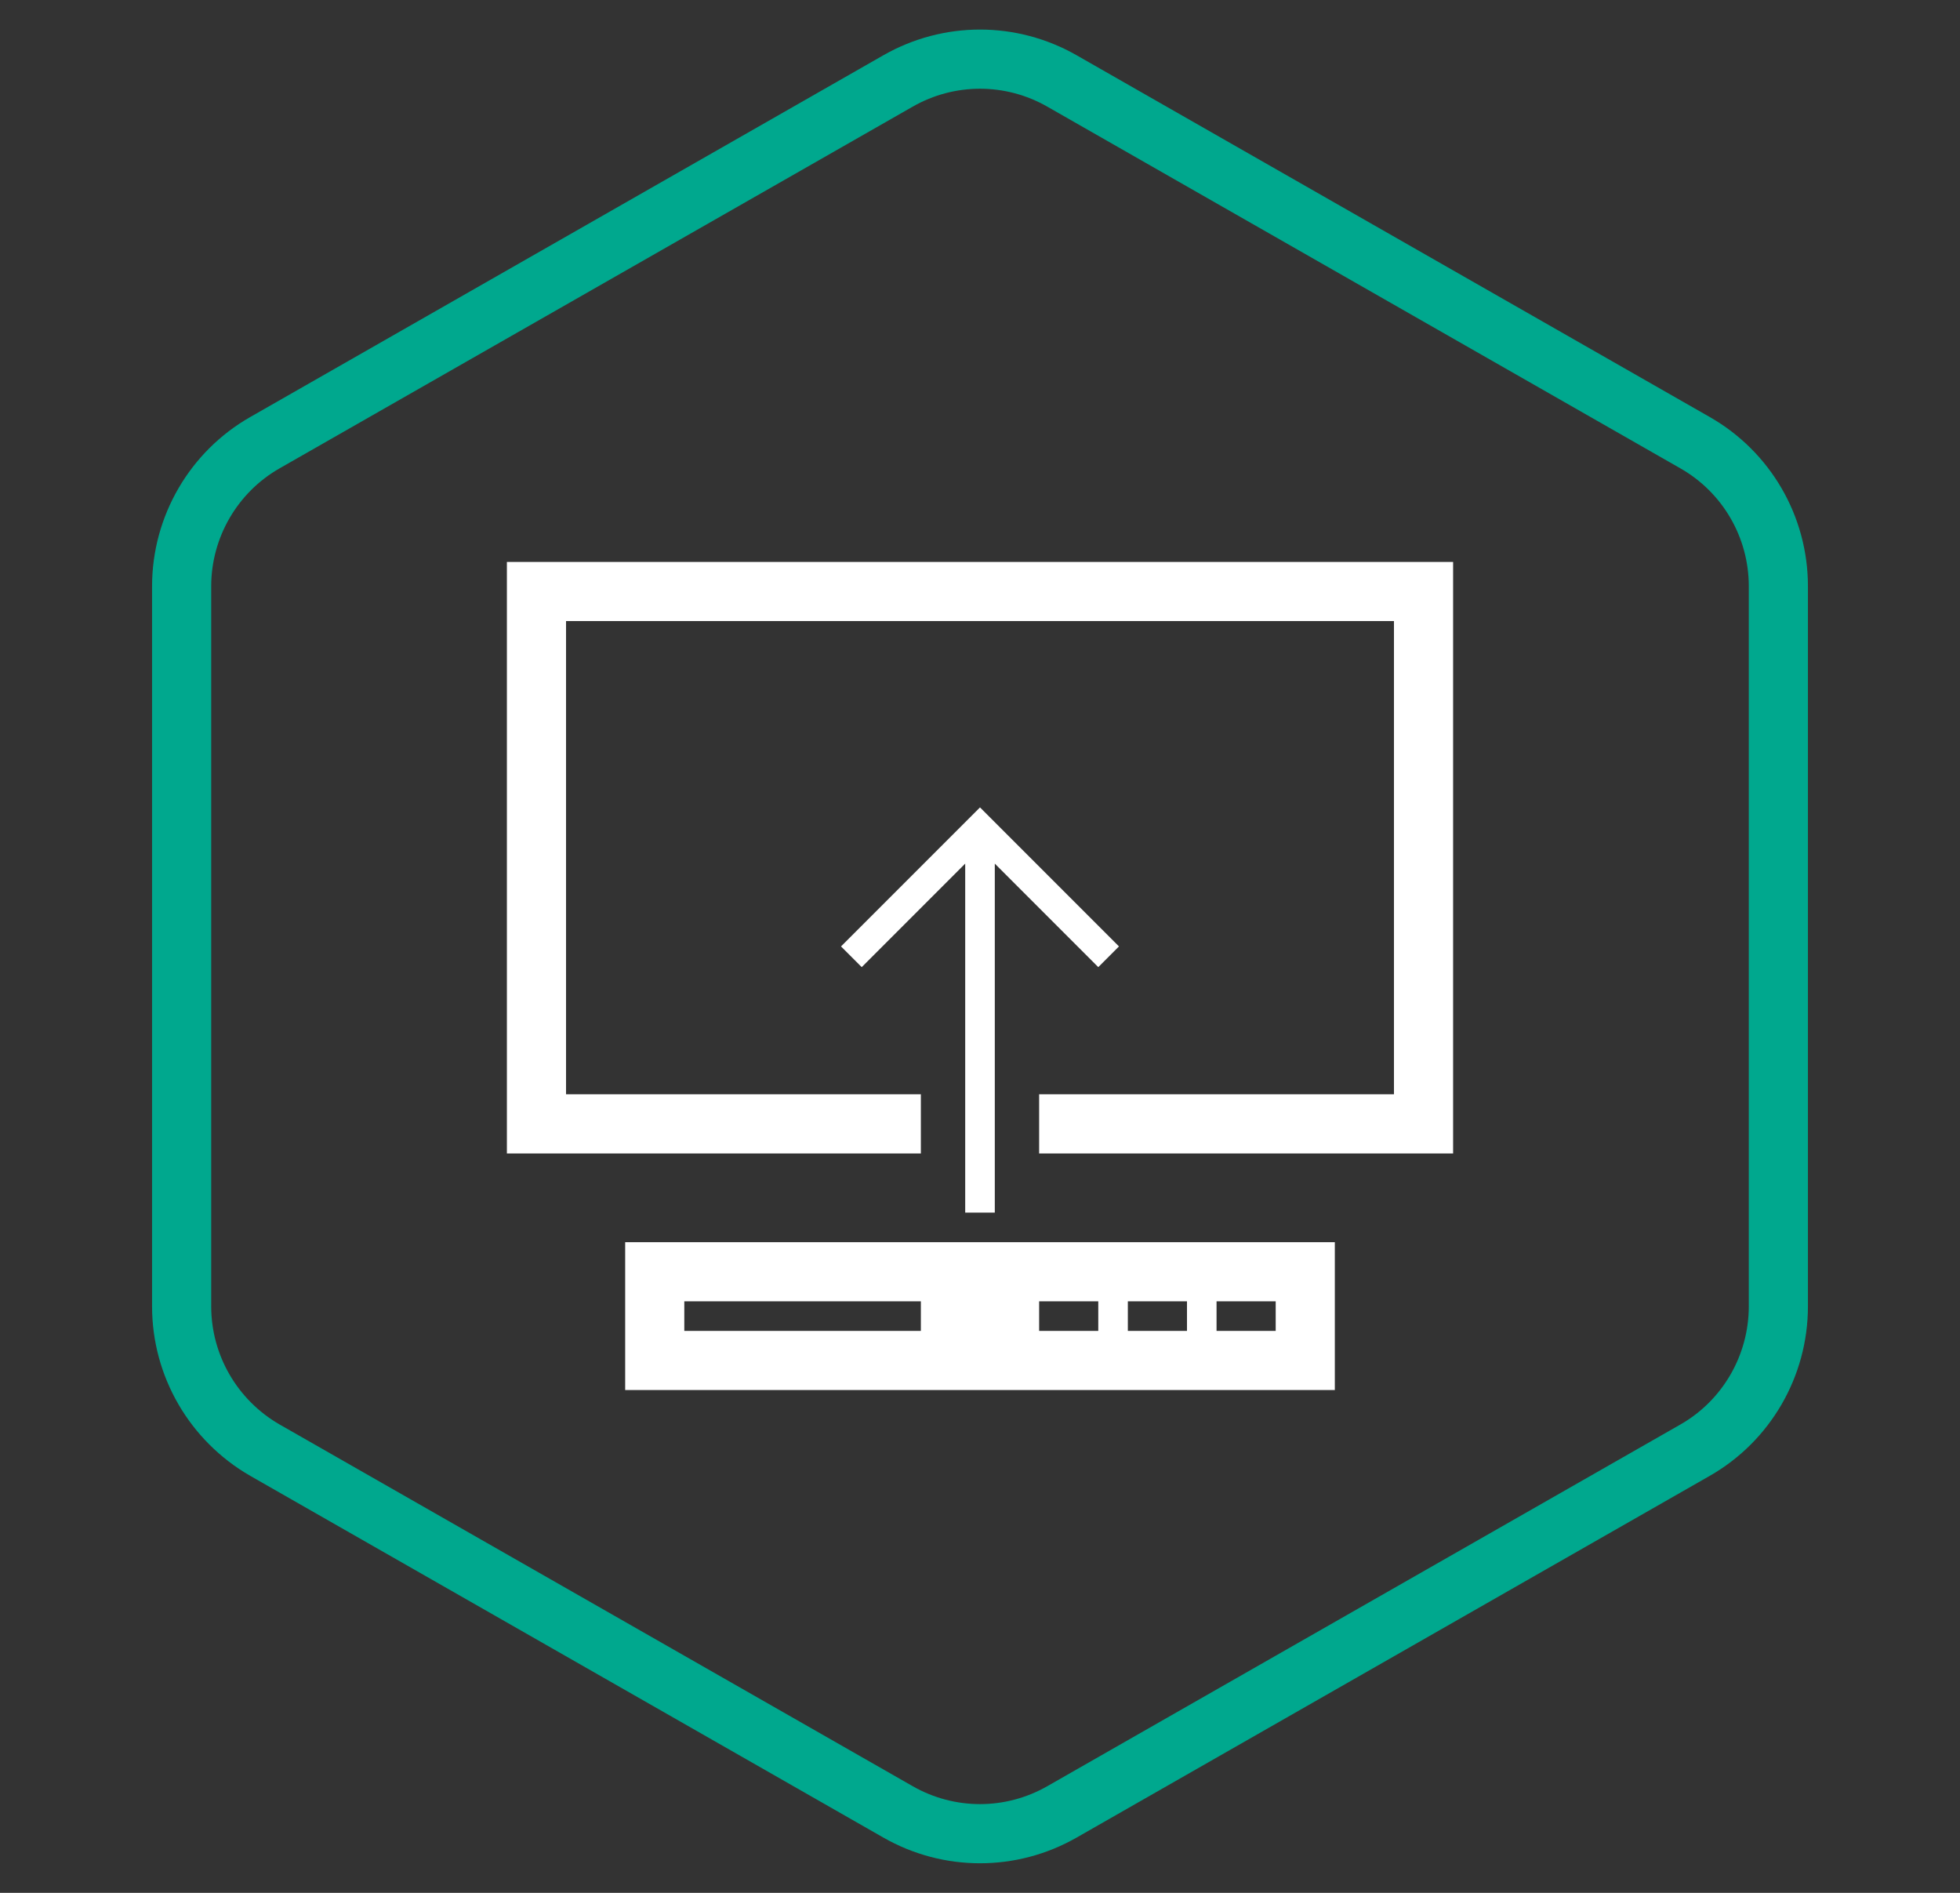
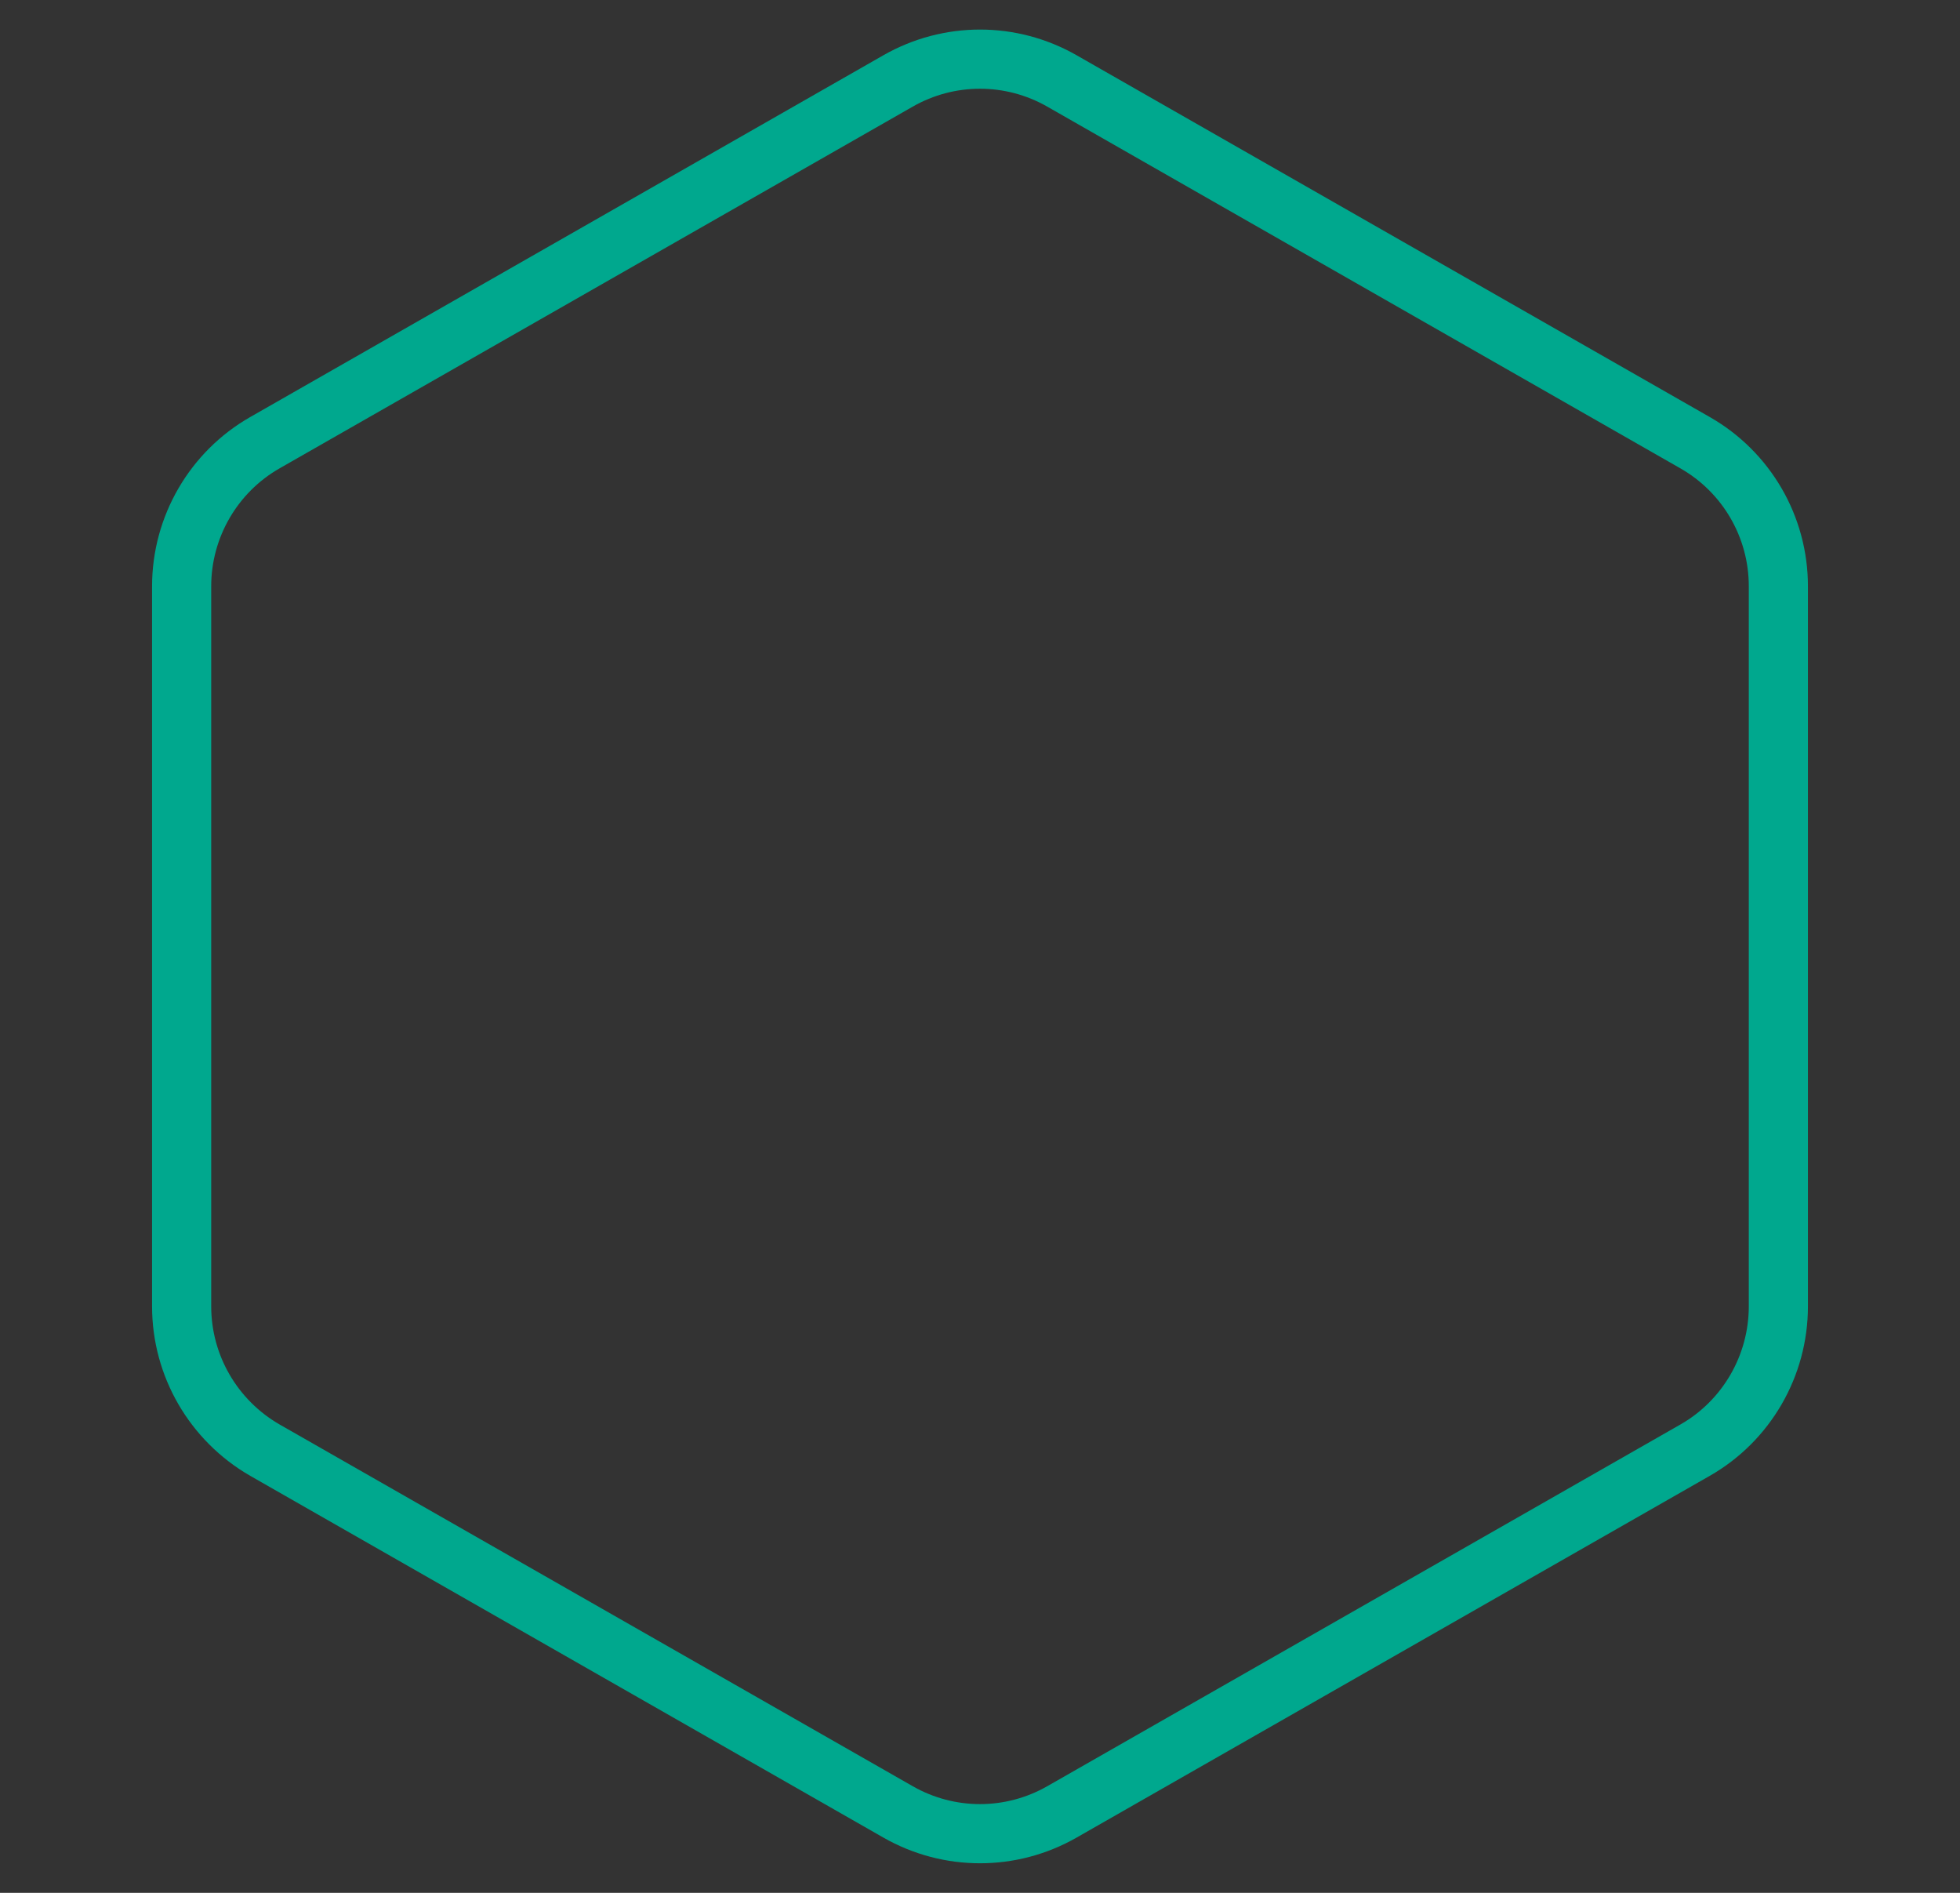
<svg xmlns="http://www.w3.org/2000/svg" width="58" height="56" viewBox="0 0 58 56" fill="none">
  <rect x="0" y="0" width="58" height="56" fill="#333333" stroke="none" />
  <path fill-rule="evenodd" clip-rule="evenodd" d="M50.595 12.338L31.861 1.636C30.085 0.621 27.915 0.621 26.139 1.636L7.405 12.338C5.611 13.361 4.5 15.277 4.5 17.343V38.649C4.5 40.722 5.611 42.63 7.405 43.663L26.139 54.364C27.915 55.379 30.085 55.379 31.861 54.364L50.595 43.663C52.389 42.639 53.5 40.722 53.5 38.649V17.343C53.5 15.269 52.389 13.361 50.595 12.338ZM8.276 42.145C7.022 41.422 6.25 40.091 6.25 38.649V17.343C6.25 15.905 7.025 14.569 8.272 13.857L27.007 3.156C28.245 2.448 29.755 2.448 30.993 3.156L49.727 13.857C50.976 14.57 51.75 15.898 51.75 17.343V38.649C51.75 40.096 50.974 41.431 49.728 42.143L30.993 52.844C29.755 53.552 28.245 53.552 27.007 52.844L8.278 42.146C8.277 42.145 8.276 42.145 8.276 42.145Z" fill="#00A88E" />
-   <path fill-rule="evenodd" clip-rule="evenodd" d="M15 16.625V34.125H27.25V32.375H16.75V18.375H41.25V32.375H30.75V34.125H43V16.625H15ZM18.5 41.125H39.5V36.75H18.5V41.125ZM33.375 38.5H35.125V39.375H33.375V38.5ZM32.5 39.375H30.75V38.5H32.5V39.375ZM20.25 38.5H27.25V39.375H20.25V38.5ZM37.75 39.375H36V38.5H37.75V39.375ZM29 23.887L33.112 28L32.5 28.613L29.438 25.55V35.875H28.562V25.55L25.5 28.613L24.887 28L29 23.887Z" fill="white" />
</svg>